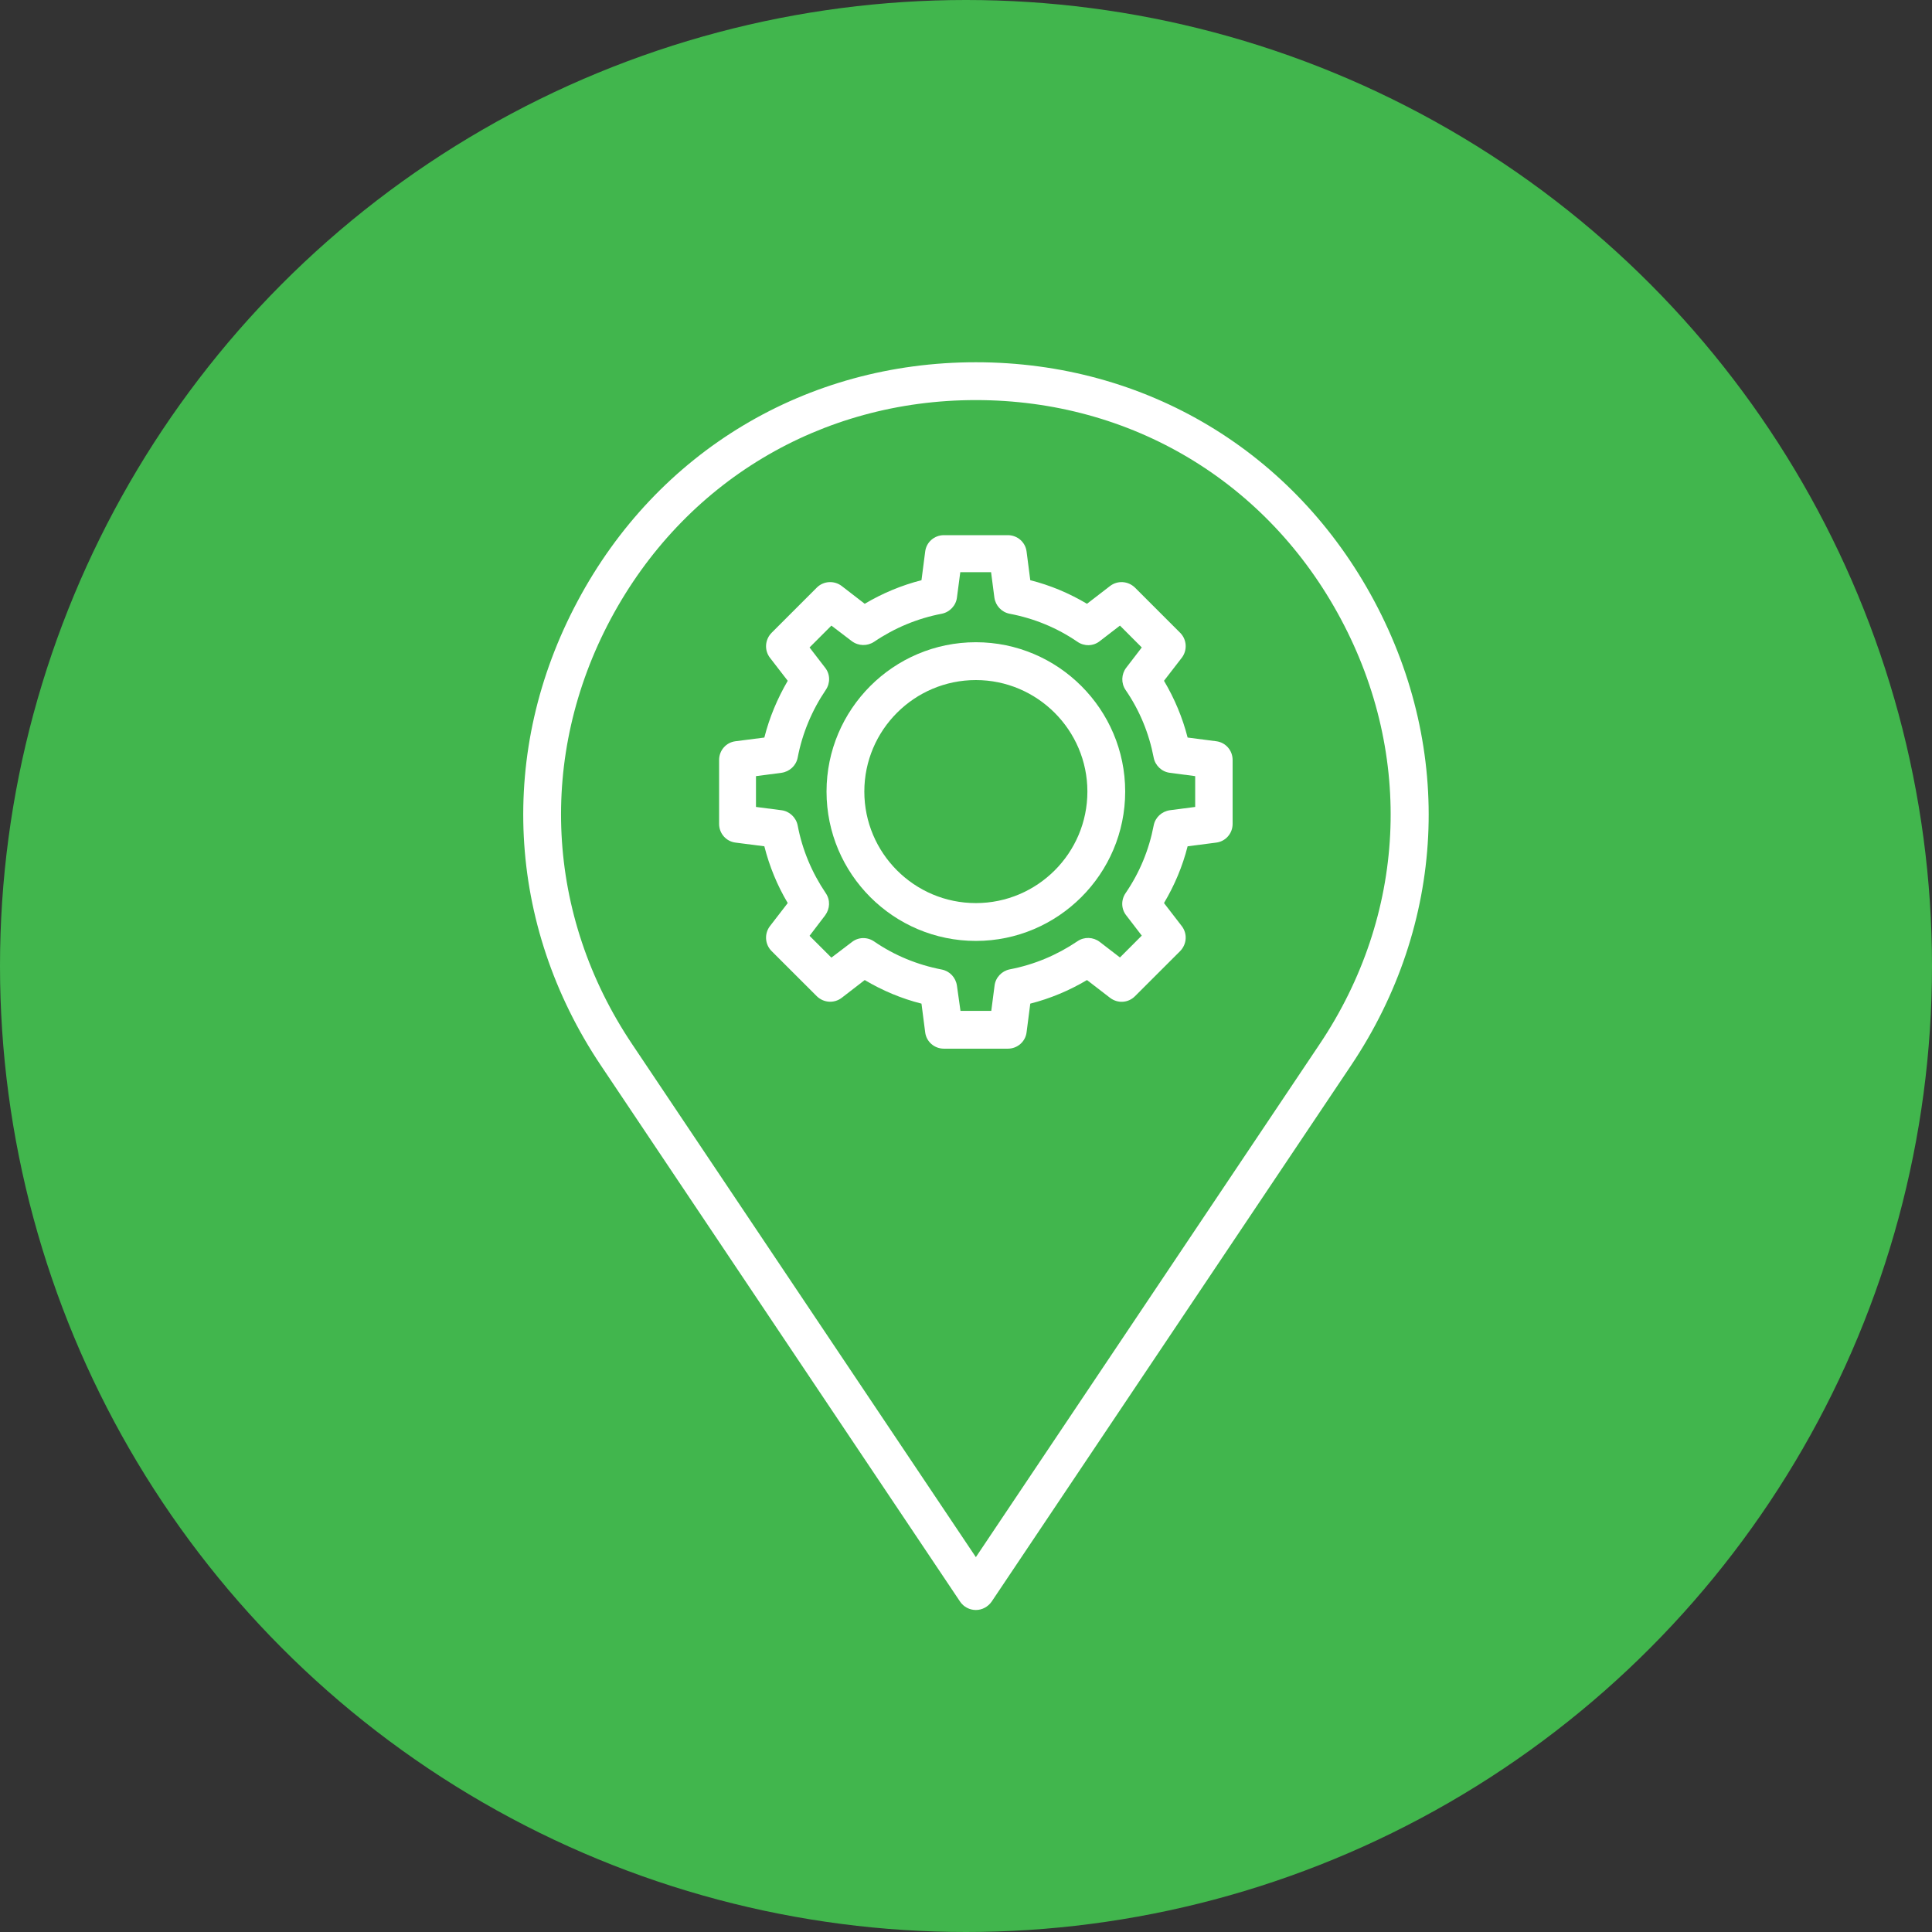
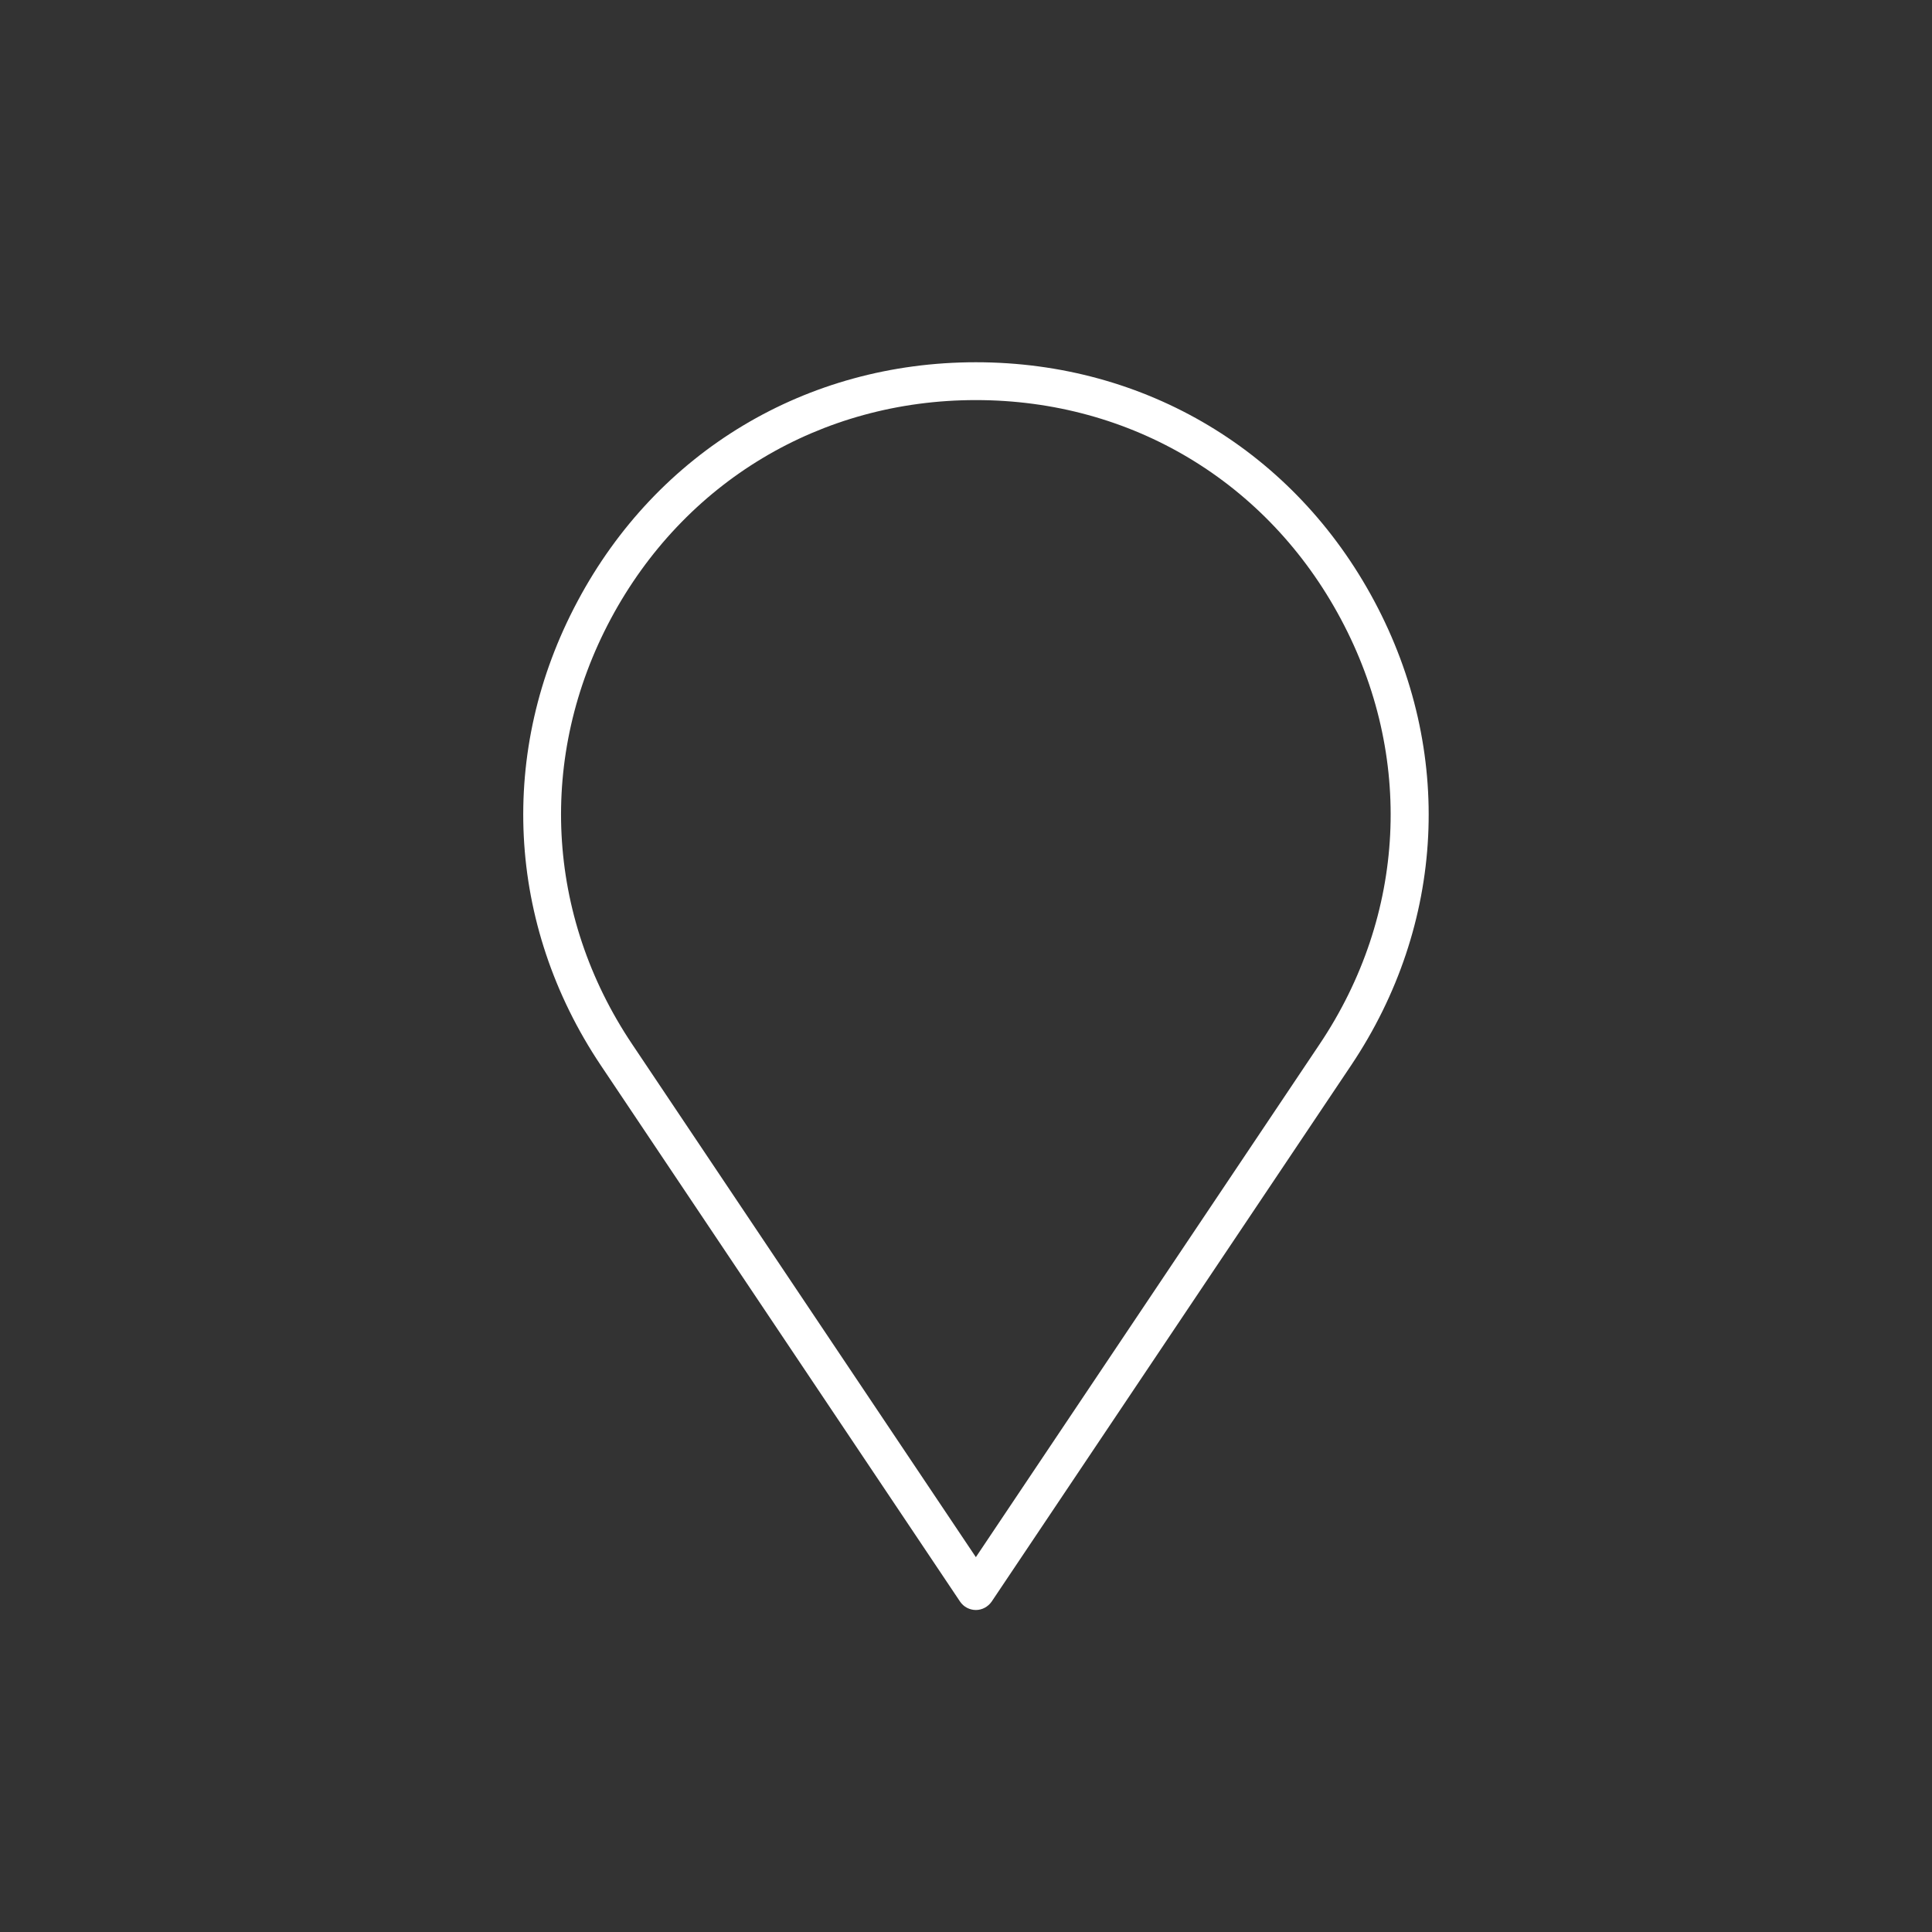
<svg xmlns="http://www.w3.org/2000/svg" width="48" height="48" viewBox="0 0 48 48" fill="none">
  <rect x="0" y="0" width="48" height="48" fill="#333333" stroke="none" />
-   <circle cx="24" cy="24" r="24" fill="#41B64D" />
  <path d="M24.245 40C24.09 40 23.94 39.922 23.853 39.792L14.926 26.467C12.581 22.965 12.363 18.654 14.349 14.938C16.33 11.218 20.031 9 24.245 9C28.459 9 32.16 11.218 34.146 14.938C36.132 18.658 35.914 22.965 33.569 26.467L24.637 39.792C24.545 39.922 24.4 40 24.245 40ZM24.245 9.94C20.385 9.94 16.994 11.974 15.173 15.379C13.356 18.784 13.555 22.737 15.706 25.943L24.245 38.687L32.785 25.943C34.935 22.737 35.134 18.784 33.313 15.379C31.496 11.974 28.106 9.94 24.245 9.94Z" fill="white" />
-   <path d="M25.04 26.054H23.451C23.213 26.054 23.015 25.88 22.986 25.648L22.894 24.935C22.395 24.809 21.925 24.611 21.484 24.349L20.913 24.79C20.724 24.935 20.462 24.916 20.293 24.751L19.169 23.628C19.004 23.463 18.985 23.197 19.13 23.008L19.571 22.436C19.309 21.995 19.116 21.525 18.99 21.026L18.273 20.934C18.04 20.905 17.866 20.707 17.866 20.47V18.881C17.866 18.643 18.04 18.445 18.273 18.416L18.99 18.324C19.116 17.825 19.314 17.355 19.571 16.914L19.13 16.343C18.985 16.154 19.004 15.892 19.169 15.723L20.293 14.599C20.457 14.434 20.724 14.415 20.913 14.56L21.484 15.001C21.925 14.739 22.4 14.541 22.894 14.415L22.986 13.703C23.015 13.47 23.213 13.296 23.451 13.296H25.04C25.277 13.296 25.476 13.47 25.505 13.703L25.597 14.415C26.096 14.541 26.565 14.739 27.006 15.001L27.578 14.56C27.767 14.415 28.028 14.434 28.198 14.599L29.322 15.723C29.486 15.887 29.506 16.154 29.36 16.343L28.919 16.914C29.181 17.355 29.38 17.83 29.506 18.324L30.218 18.416C30.45 18.445 30.624 18.643 30.624 18.881V20.47C30.624 20.707 30.45 20.905 30.218 20.934L29.506 21.026C29.38 21.525 29.181 21.995 28.919 22.436L29.36 23.008C29.506 23.197 29.486 23.458 29.322 23.628L28.198 24.751C28.028 24.921 27.767 24.935 27.578 24.79L27.006 24.349C26.565 24.611 26.091 24.809 25.597 24.935L25.505 25.648C25.476 25.88 25.277 26.054 25.04 26.054ZM23.863 25.115H24.628L24.71 24.485C24.734 24.286 24.89 24.122 25.088 24.083C25.694 23.967 26.26 23.729 26.769 23.385C26.938 23.269 27.161 23.279 27.321 23.4L27.825 23.788L28.367 23.245L27.98 22.741C27.854 22.581 27.849 22.359 27.965 22.189C28.314 21.68 28.547 21.114 28.663 20.508C28.701 20.31 28.861 20.16 29.065 20.13L29.694 20.048V19.283L29.065 19.2C28.866 19.176 28.701 19.021 28.663 18.823C28.547 18.217 28.314 17.65 27.965 17.142C27.849 16.972 27.859 16.75 27.98 16.59L28.367 16.086L27.825 15.543L27.321 15.931C27.161 16.057 26.938 16.062 26.769 15.945C26.26 15.597 25.694 15.364 25.083 15.248C24.885 15.209 24.734 15.049 24.705 14.846L24.623 14.216H23.858L23.775 14.846C23.751 15.044 23.596 15.209 23.398 15.248C22.792 15.364 22.225 15.601 21.717 15.945C21.547 16.057 21.329 16.052 21.165 15.931L20.656 15.543L20.113 16.086L20.501 16.59C20.627 16.75 20.632 16.972 20.515 17.142C20.172 17.65 19.934 18.217 19.818 18.823C19.779 19.021 19.619 19.171 19.416 19.2L18.782 19.283V20.048L19.416 20.13C19.615 20.155 19.779 20.31 19.818 20.508C19.934 21.119 20.172 21.68 20.515 22.189C20.632 22.359 20.622 22.576 20.501 22.741L20.113 23.25L20.656 23.792L21.165 23.405C21.324 23.279 21.547 23.274 21.717 23.39C22.225 23.739 22.792 23.971 23.398 24.088C23.596 24.127 23.746 24.286 23.775 24.49L23.863 25.115Z" fill="white" />
-   <path d="M24.245 23.377C22.201 23.377 20.535 21.715 20.535 19.666C20.535 17.622 22.196 15.956 24.245 15.956C26.289 15.956 27.955 17.622 27.955 19.666C27.955 21.71 26.289 23.377 24.245 23.377ZM24.245 16.896C22.719 16.896 21.474 18.136 21.474 19.666C21.474 21.192 22.714 22.437 24.245 22.437C25.771 22.437 27.016 21.197 27.016 19.666C27.016 18.141 25.771 16.896 24.245 16.896Z" fill="white" />
</svg>